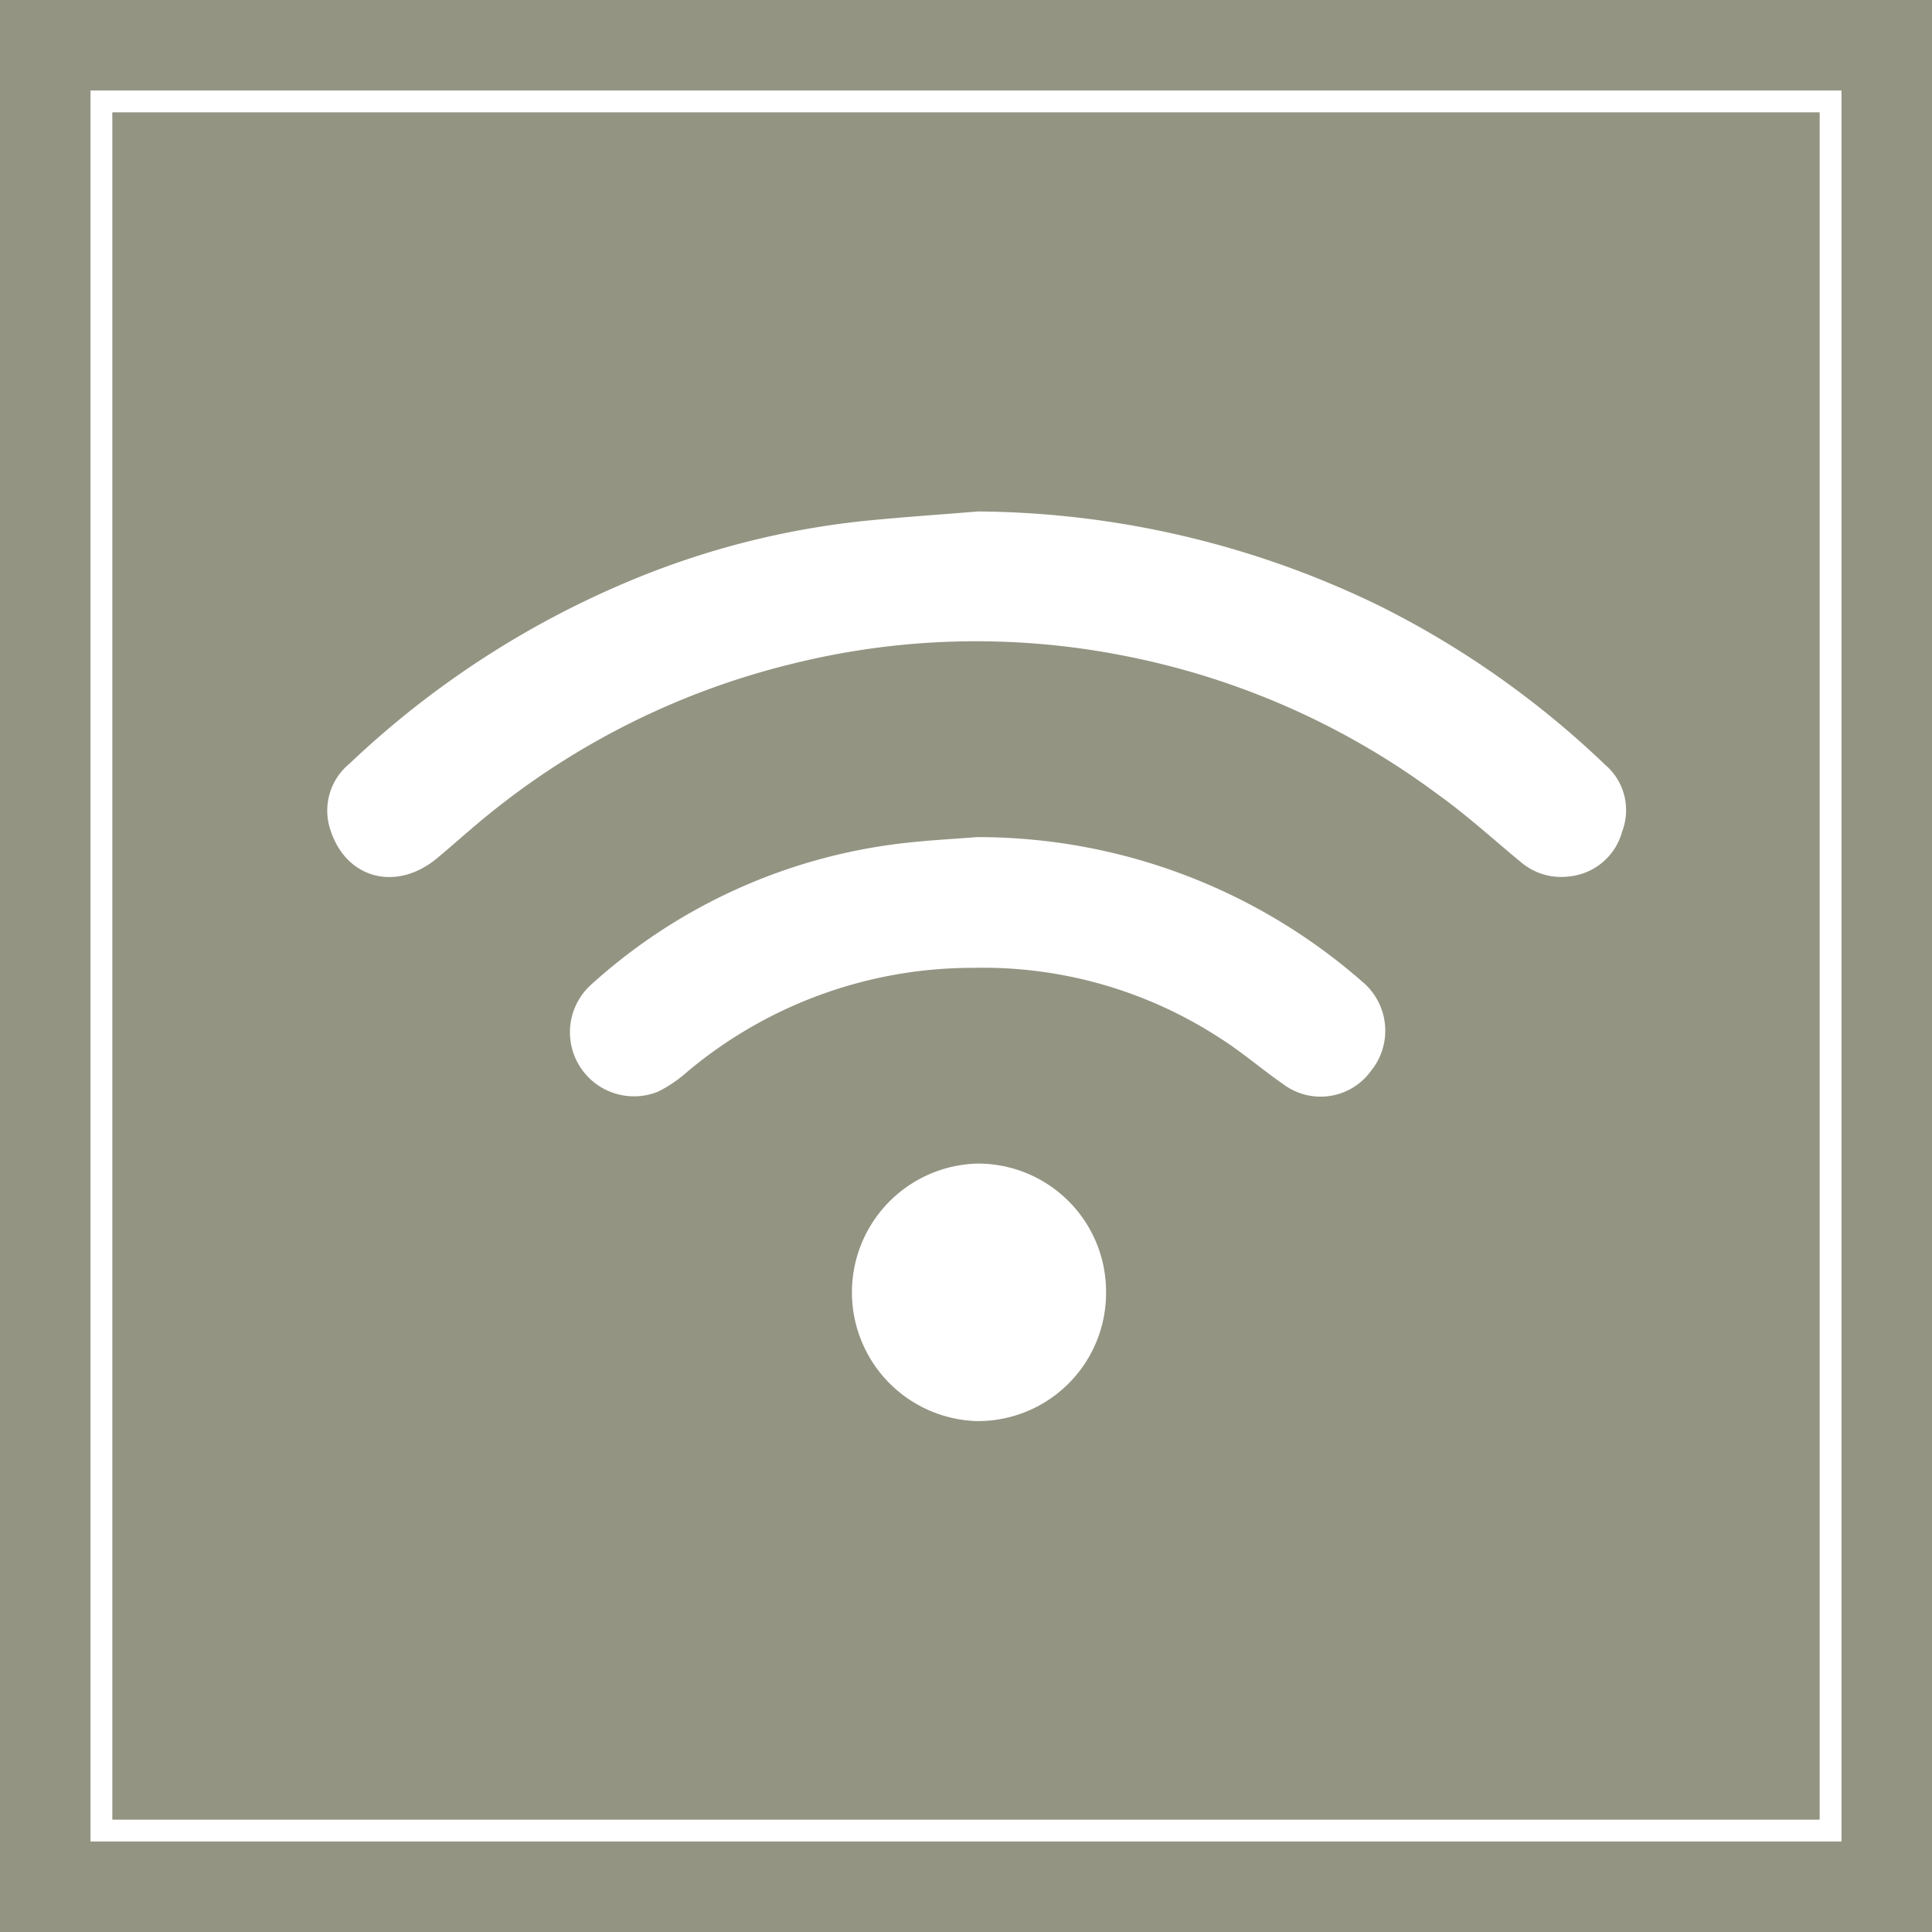
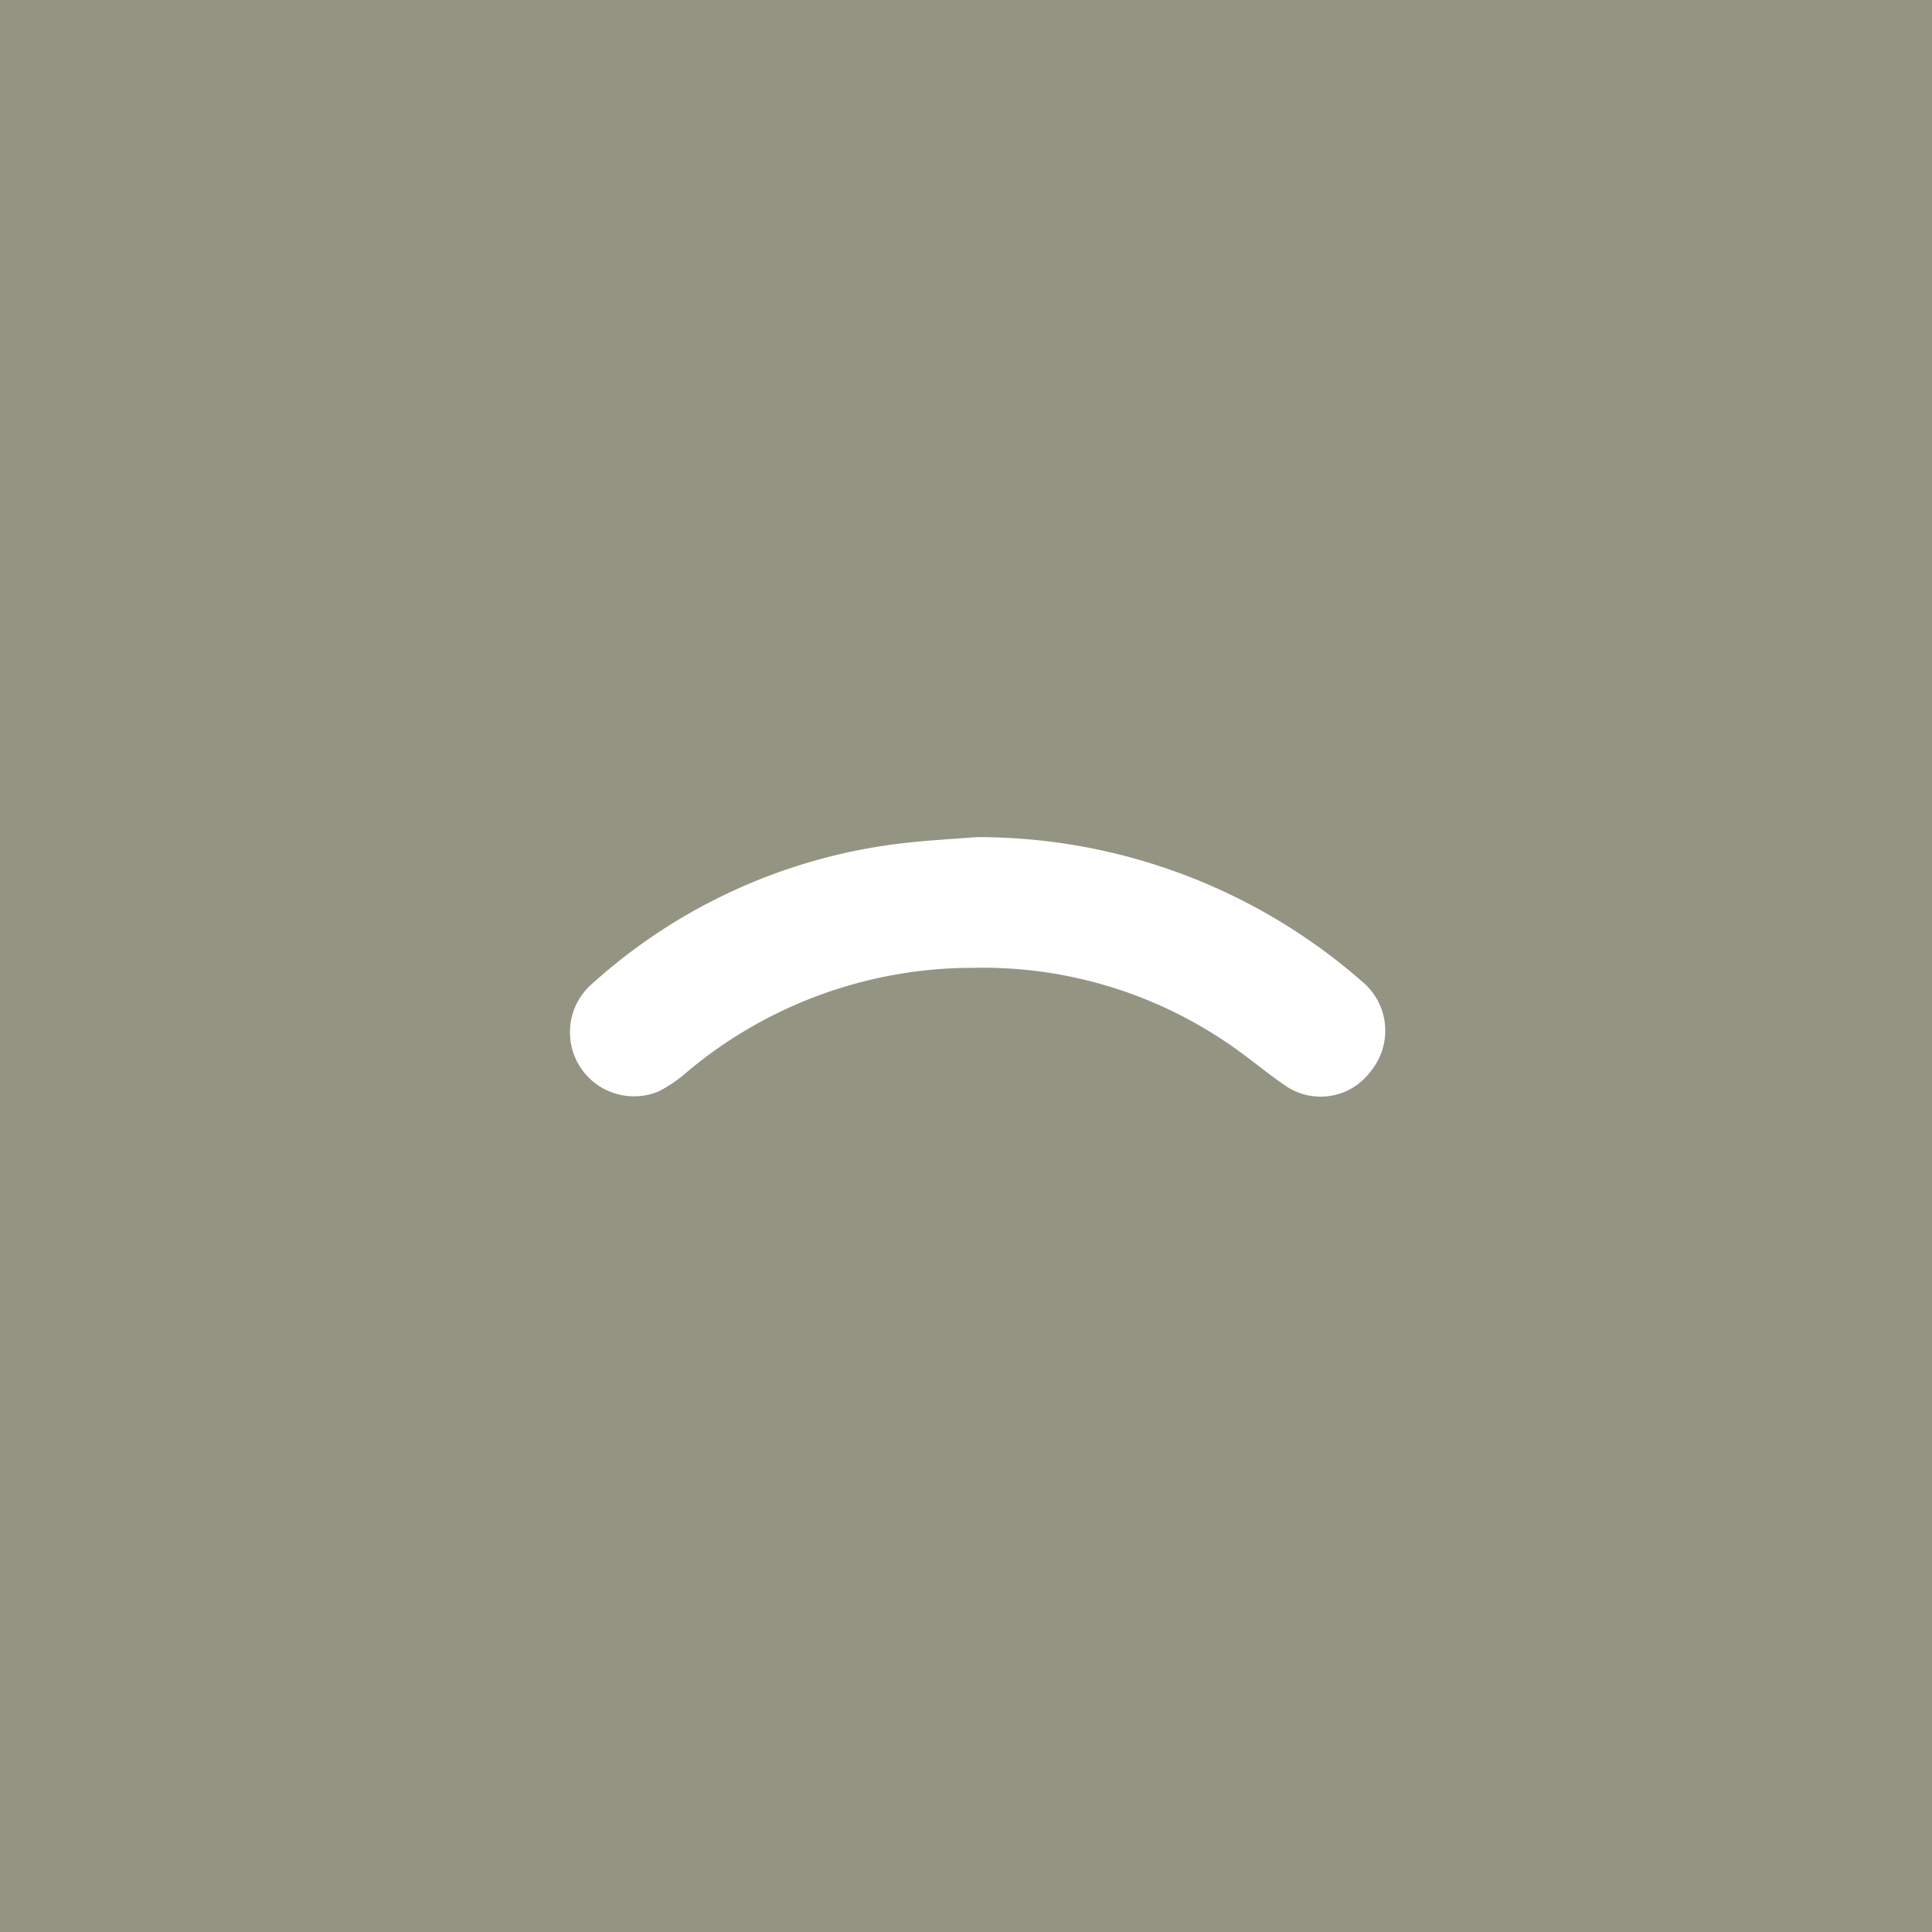
<svg xmlns="http://www.w3.org/2000/svg" id="Layer_1" data-name="Layer 1" viewBox="0 0 141.73 141.73">
  <defs>
    <style>.cls-1{fill:#939482;}.cls-2{fill:none;stroke:#fff;stroke-miterlimit:10;stroke-width:1.6px;}.cls-3{fill:#fff;}</style>
  </defs>
  <rect class="cls-1" width="141.73" height="141.73" />
-   <rect class="cls-2" x="7.44" y="7.44" width="126.85" height="126.85" />
-   <path class="cls-3" d="M71.75,37.52a68.25,68.25,0,0,1,29.6,7,67.45,67.45,0,0,1,16.4,11.58A4.38,4.38,0,0,1,119,61a4.48,4.48,0,0,1-3.94,3.3,4.53,4.53,0,0,1-3.42-1c-2.05-1.68-4-3.48-6.13-5A56.7,56.7,0,0,0,82.48,48.11a55.9,55.9,0,0,0-24.42.6A56.59,56.59,0,0,0,36.15,59.5c-1.4,1.11-2.72,2.32-4.09,3.46-2.93,2.44-6.57,1.55-7.77-1.93a4.45,4.45,0,0,1,1.34-5A67.76,67.76,0,0,1,46.21,42.61a60.89,60.89,0,0,1,17.53-4.43C66.41,37.92,69.08,37.74,71.75,37.52Z" />
  <path class="cls-3" d="M71.64,61.41A42.81,42.81,0,0,1,99.92,72a4.68,4.68,0,0,1,.64,6.58,4.56,4.56,0,0,1-6.36,1c-1.58-1.09-3-2.34-4.65-3.39A31.86,31.86,0,0,0,71.4,71a32.57,32.57,0,0,0-21,7.64,9.79,9.79,0,0,1-2.12,1.44,4.7,4.7,0,0,1-4.9-7.86,41.06,41.06,0,0,1,23-10.38C68.14,61.64,69.89,61.55,71.64,61.41Z" />
-   <path class="cls-3" d="M81.14,94.79a9.4,9.4,0,0,1-9.5,9.46,9.45,9.45,0,0,1,0-18.89A9.4,9.4,0,0,1,81.14,94.79Z" />
</svg>